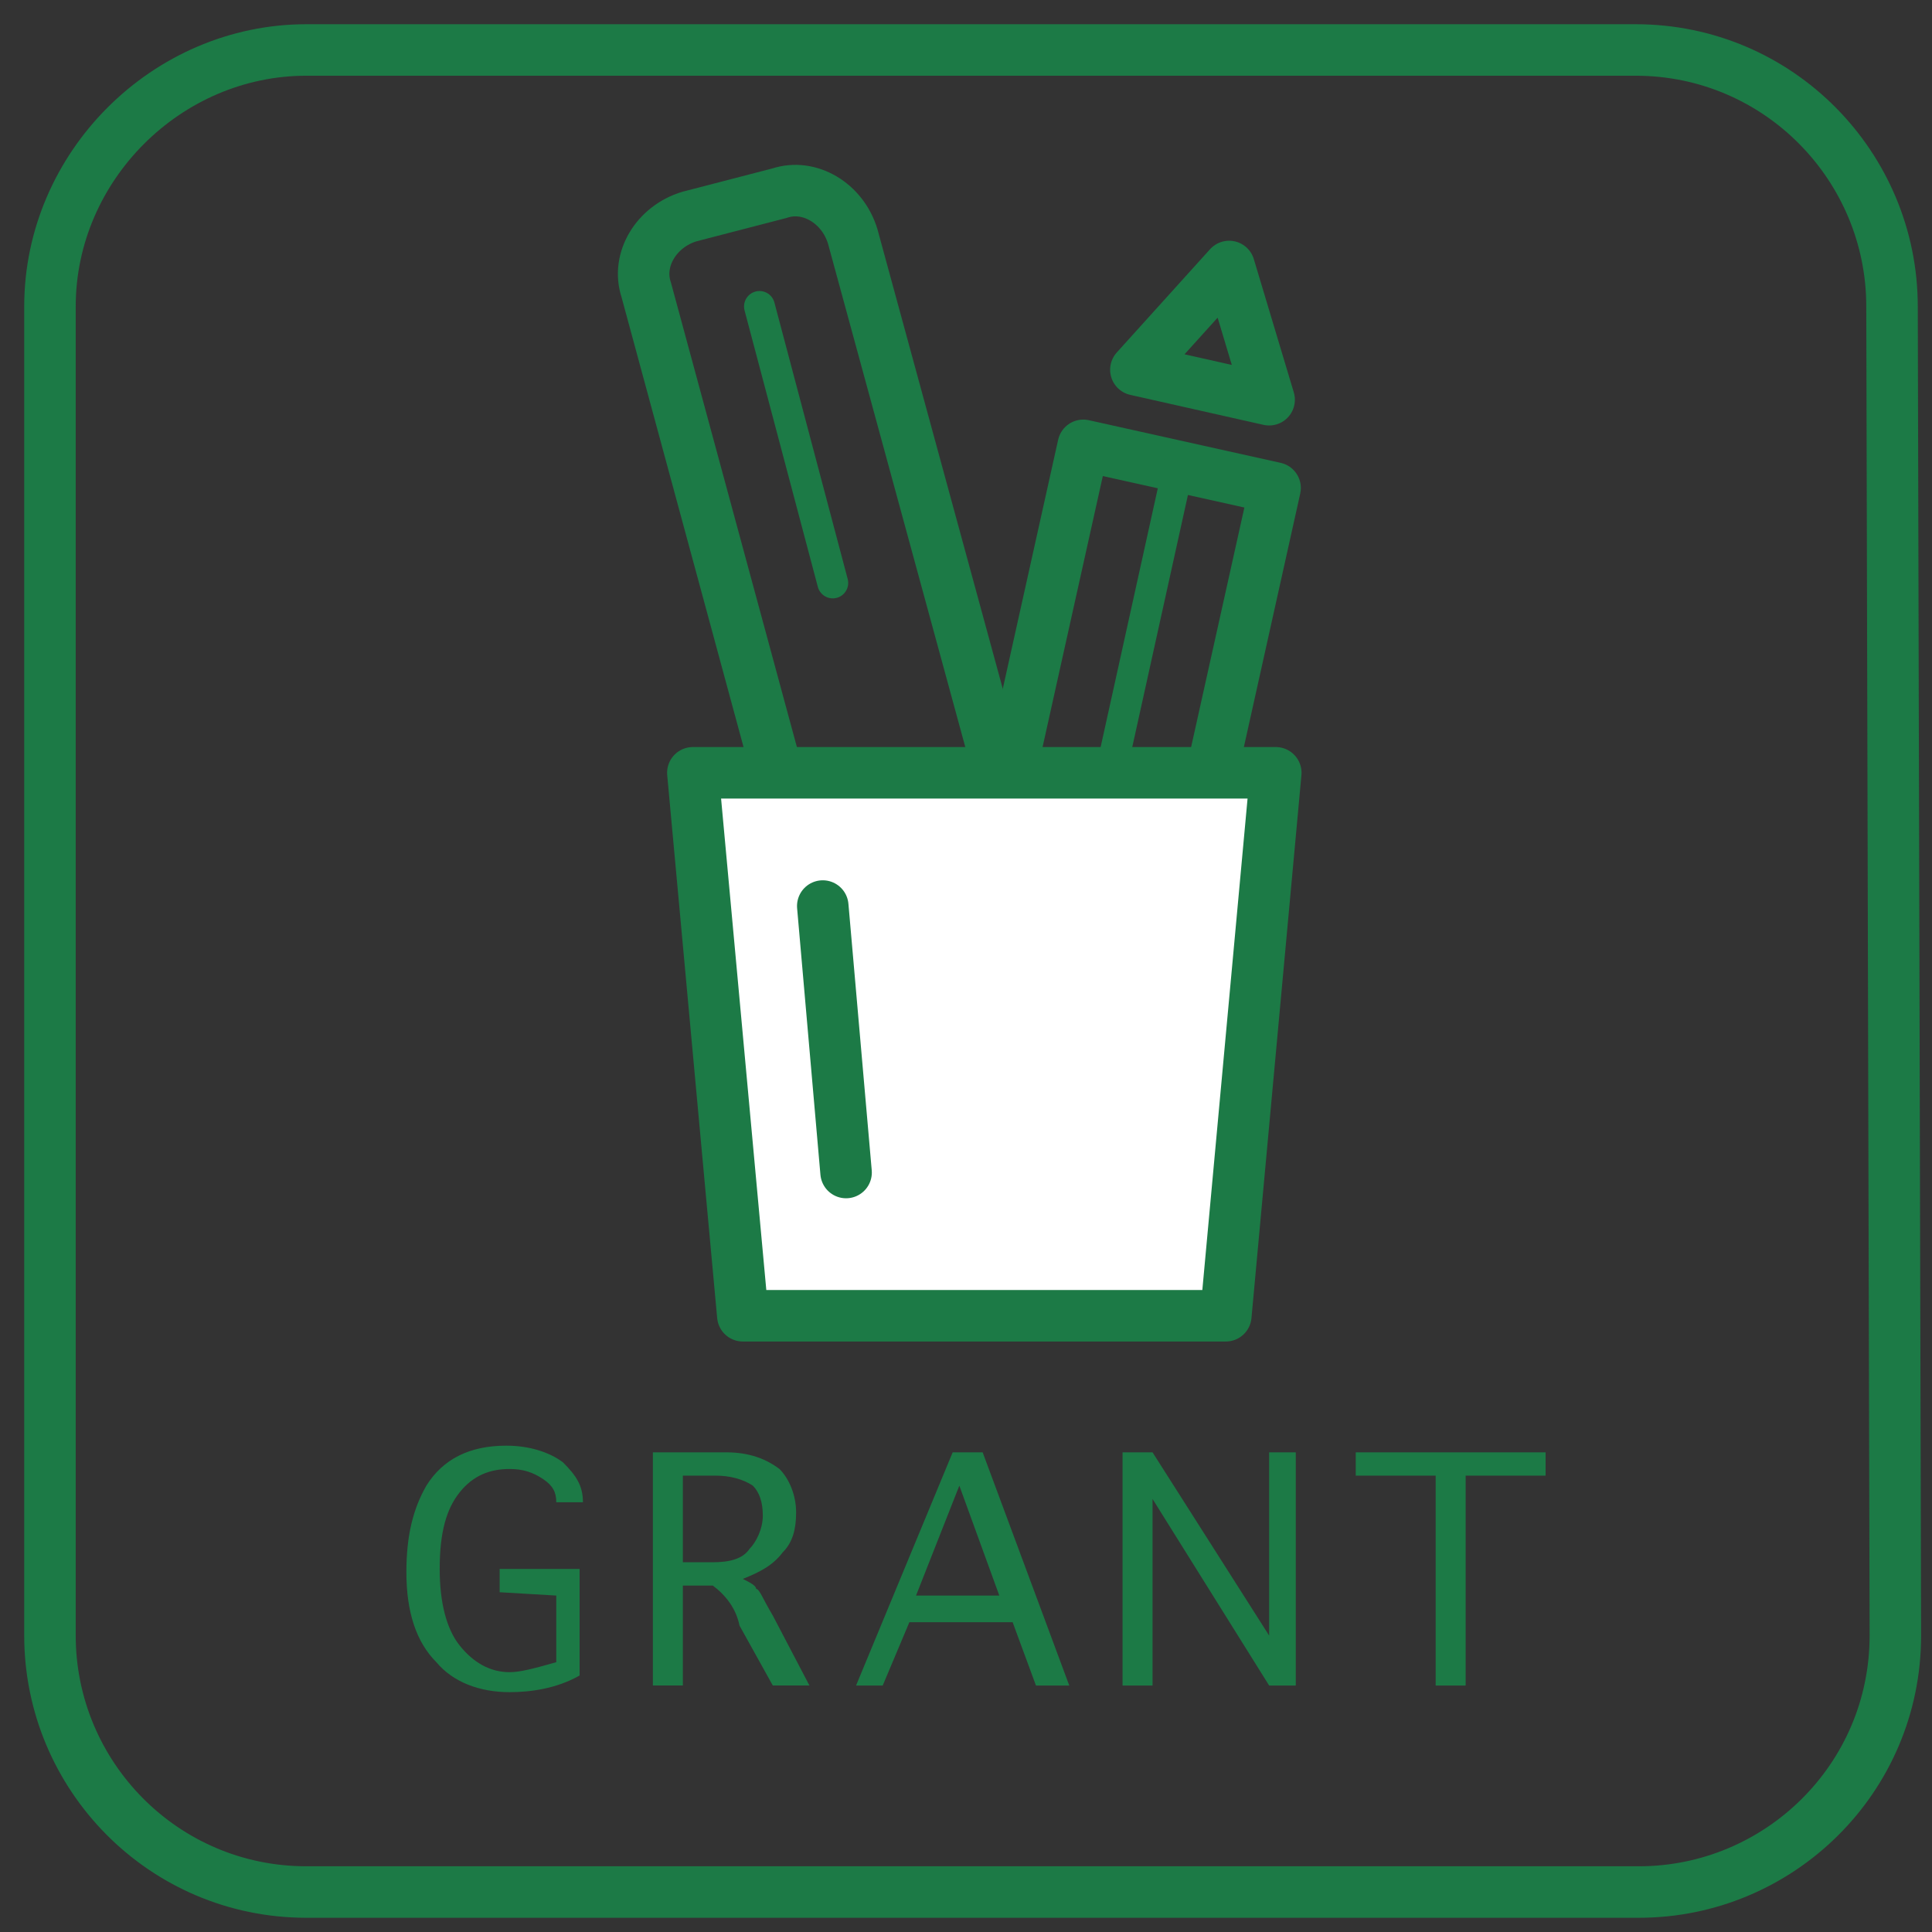
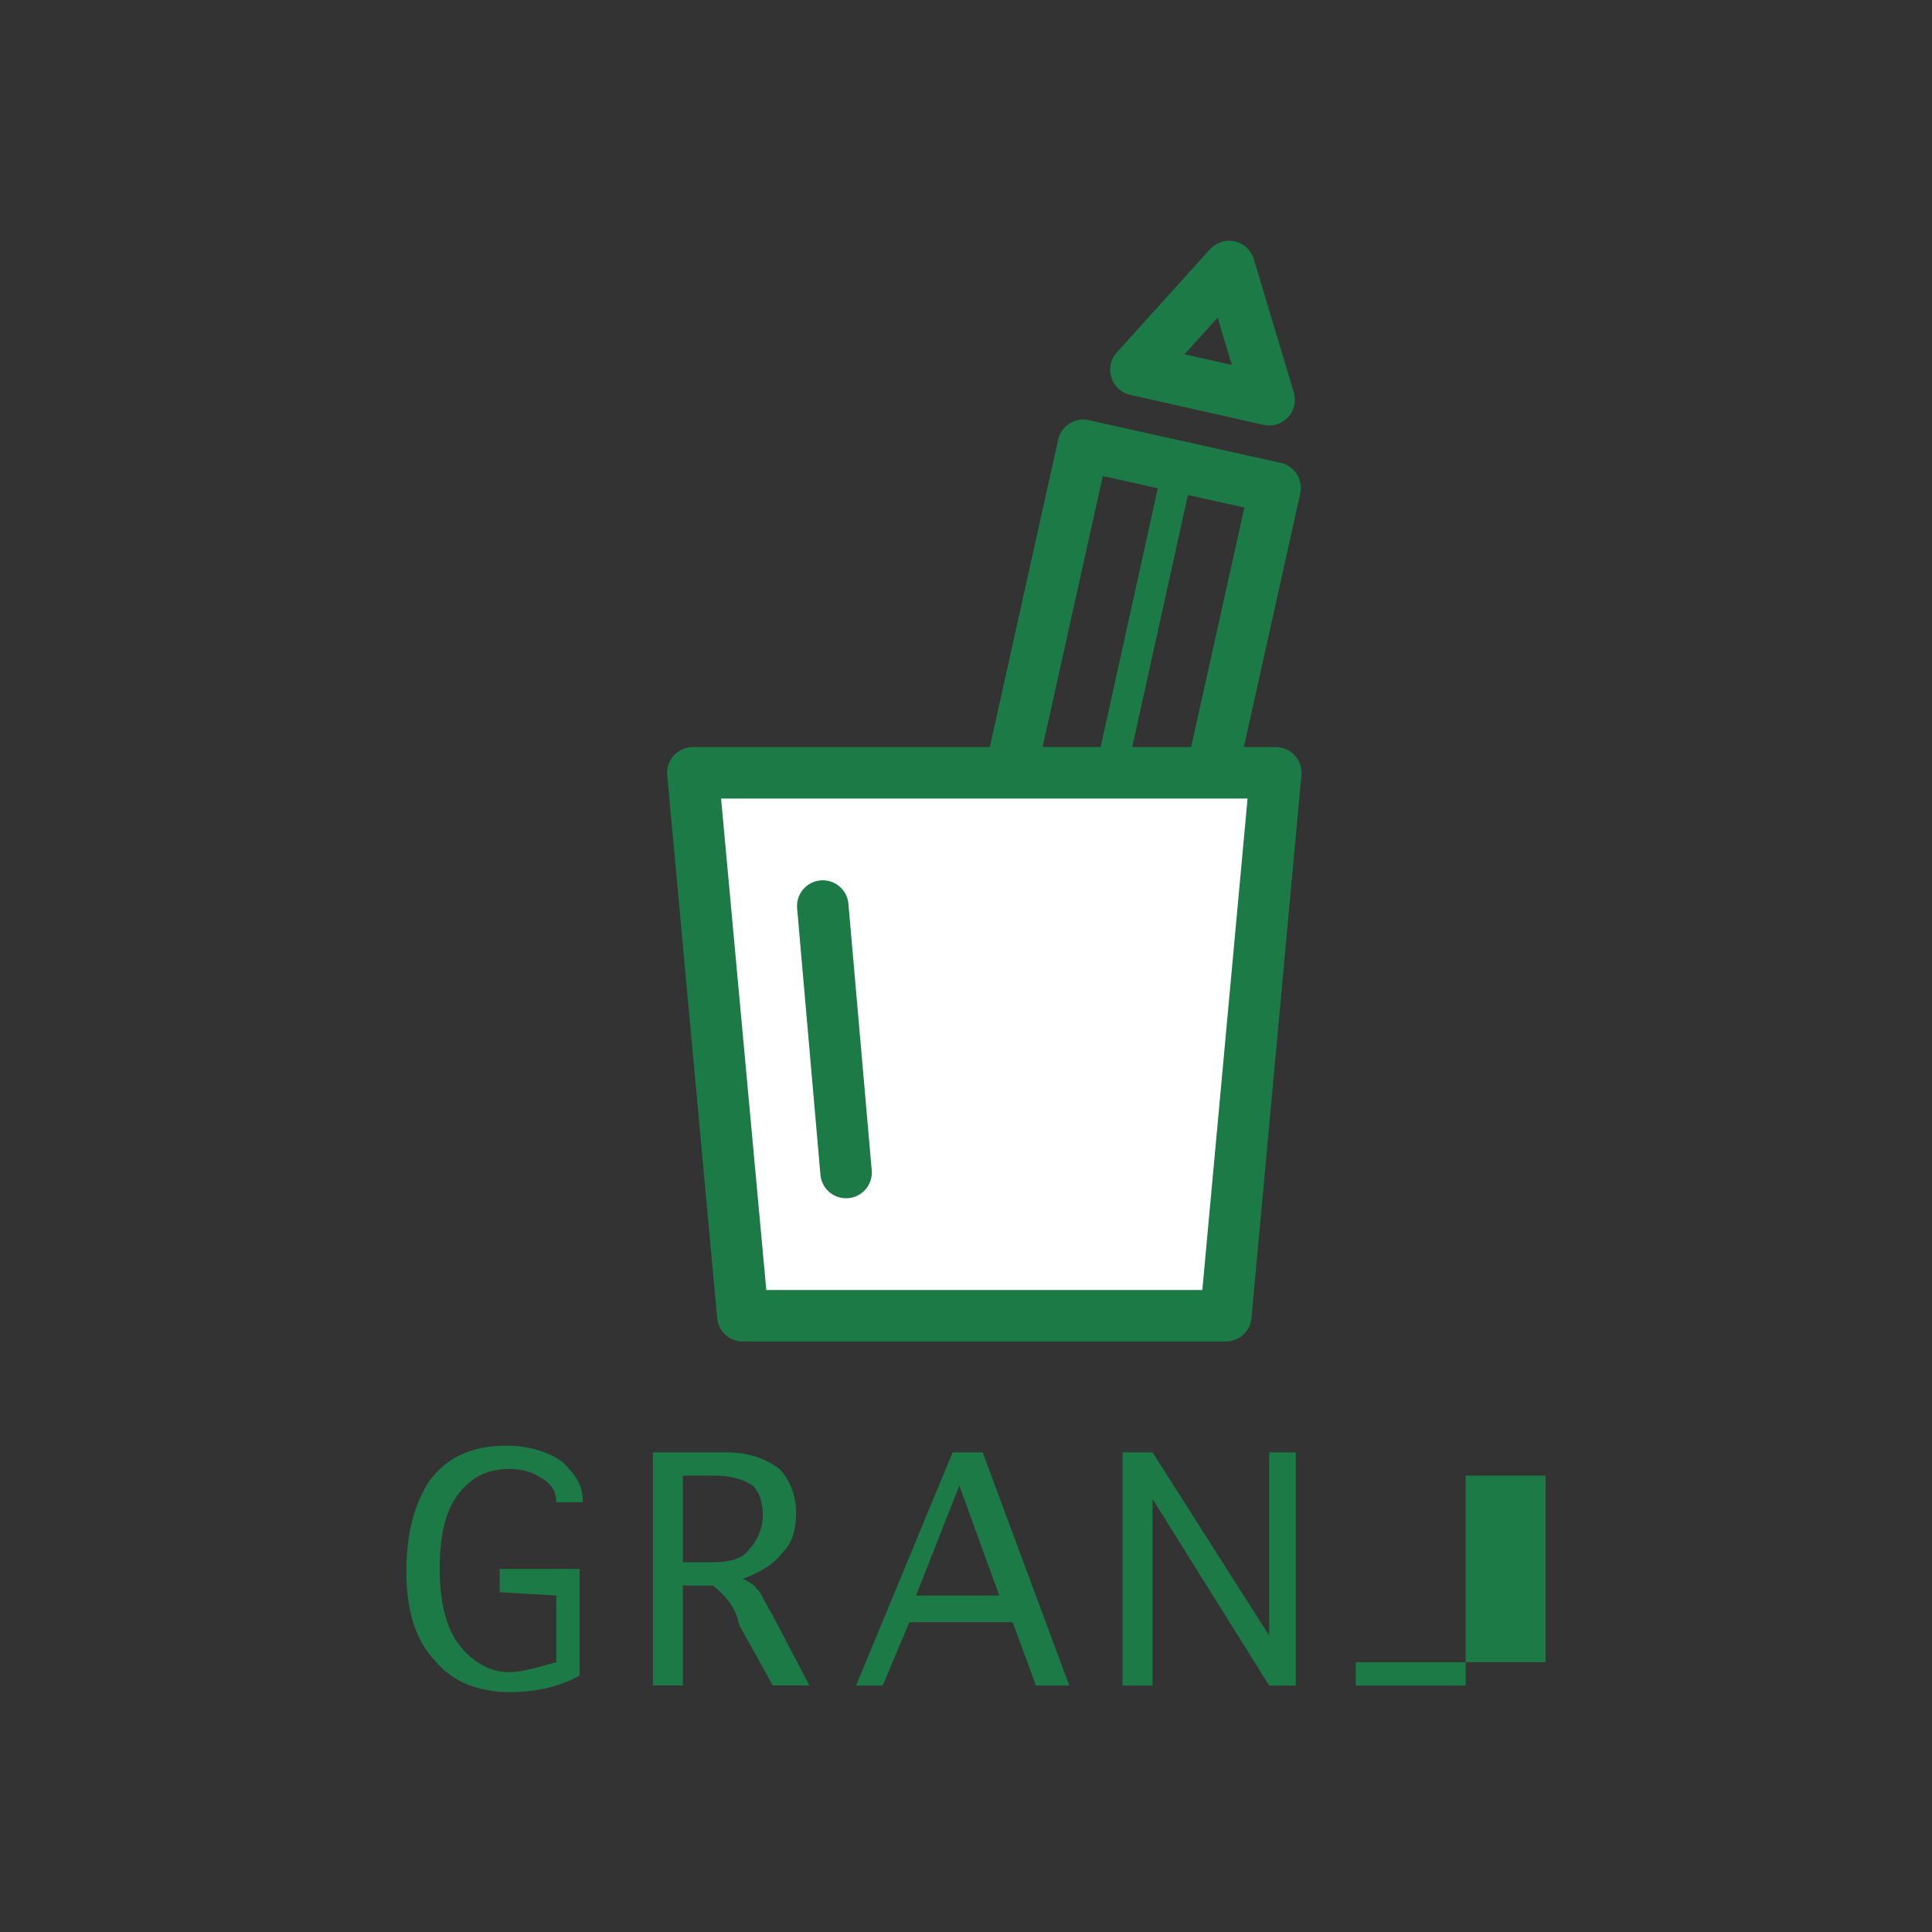
<svg xmlns="http://www.w3.org/2000/svg" version="1.1" id="レイヤー_1" x="0px" y="0px" viewBox="0 0 58 58" style="enable-background:new 0 0 58 58;" xml:space="preserve">
  <rect x="0" y="0" width="58" height="58" fill="#333333" stroke="none" />
  <style type="text/css">
	.st0{fill:none;stroke:#1C7A46;stroke-width:1.546;stroke-linecap:round;stroke-linejoin:round;stroke-miterlimit:10;}
	.st1{fill:none;stroke:#1C7A46;stroke-width:0.927;stroke-linecap:round;stroke-linejoin:round;stroke-miterlimit:10;}
	.st2{fill:none;stroke:#1C7A46;stroke-width:1.546;stroke-linecap:round;stroke-linejoin:round;stroke-miterlimit:10;}
	.st3{fill:#FFFFFF;stroke:#1C7A46;stroke-width:1.546;stroke-linecap:round;stroke-linejoin:round;stroke-miterlimit:10;}
	.st4{fill:#1C7A46;}
	.st5{fill:none;stroke:#1C7A46;stroke-width:1.546;stroke-miterlimit:10;}
</style>
  <g>
    <g>
-       <path class="st0" d="M30.4,24.7l-6.2,1.7L19.4,8.7c-0.3-0.9,0.3-1.9,1.3-2.2l2.7-0.7c0.9-0.3,1.9,0.3,2.2,1.3L30.4,24.7z" />
-       <line class="st1" x1="22.8" y1="9.2" x2="25" y2="17.5" />
      <rect x="25.3" y="19.1" transform="matrix(0.217 -0.976 0.976 0.217 4.787 50.119)" class="st2" width="16.6" height="5.9" />
      <polygon class="st0" points="38.1,12 36.9,8 34.1,11.1   " />
      <line class="st1" x1="35.4" y1="13.9" x2="31.8" y2="30.2" />
      <polygon class="st3" points="36.8,39.5 22.3,39.5 20.8,23.2 38.3,23.2   " />
      <line class="st0" x1="24.7" y1="27.2" x2="25.4" y2="35.2" />
    </g>
    <g>
      <path class="st4" d="M15,47.8v-0.7h2.4v3.2c-0.7,0.4-1.5,0.5-2.1,0.5c-0.9,0-1.7-0.3-2.2-0.9c-0.6-0.6-0.9-1.5-0.9-2.7    c0-1.1,0.2-1.9,0.6-2.6c0.5-0.8,1.3-1.2,2.4-1.2c0.7,0,1.3,0.2,1.7,0.5c0.4,0.4,0.6,0.7,0.6,1.2h-0.8c0-0.3-0.1-0.5-0.4-0.7    s-0.6-0.3-1-0.3c-0.6,0-1.1,0.2-1.5,0.7s-0.6,1.2-0.6,2.3c0,1,0.2,1.8,0.6,2.3c0.4,0.5,0.9,0.8,1.5,0.8c0.3,0,0.7-0.1,1.4-0.3v-2    L15,47.8L15,47.8z" />
      <path class="st4" d="M21.4,47.6h-0.9v3h-0.9v-7h2.2c0.7,0,1.2,0.2,1.6,0.5c0.3,0.3,0.5,0.8,0.5,1.3s-0.1,0.9-0.4,1.2    c-0.3,0.4-0.7,0.6-1.2,0.8c0.2,0.1,0.4,0.2,0.4,0.3c0.1,0,0.2,0.3,0.5,0.8l1.1,2.1h-1.1l-1-1.8C22.1,48.3,21.8,47.9,21.4,47.6z     M21.5,44.3h-1v2.6h0.9c0.5,0,0.9-0.1,1.1-0.4c0.2-0.2,0.4-0.6,0.4-1s-0.1-0.7-0.3-0.9C22.3,44.4,21.9,44.3,21.5,44.3z" />
      <path class="st4" d="M31.1,50.6l-0.7-1.9h-3.1l-0.8,1.9h-0.8l2.9-7h0.9l2.6,7H31.1z M27.5,47.9H30l-1.2-3.3L27.5,47.9z" />
      <path class="st4" d="M38.1,50.6L34.6,45v5.6h-0.9v-7h0.9l3.5,5.5v-5.5h0.8v7H38.1z" />
-       <path class="st4" d="M46.4,44.3H44v6.3h-0.9v-6.3h-2.4v-0.7h5.7C46.4,43.6,46.4,44.3,46.4,44.3z" />
+       <path class="st4" d="M46.4,44.3H44v6.3h-0.9h-2.4v-0.7h5.7C46.4,43.6,46.4,44.3,46.4,44.3z" />
    </g>
    <g>
-       <path class="st5" d="M56.9,49.1c0,4.3-3.5,7.7-7.7,7.7h-40c-4.3,0-7.7-3.5-7.7-7.7V9.2C1.5,5,5,1.5,9.2,1.5h39.9    c4.3,0,7.7,3.5,7.7,7.7L56.9,49.1L56.9,49.1z" />
-     </g>
+       </g>
  </g>
</svg>